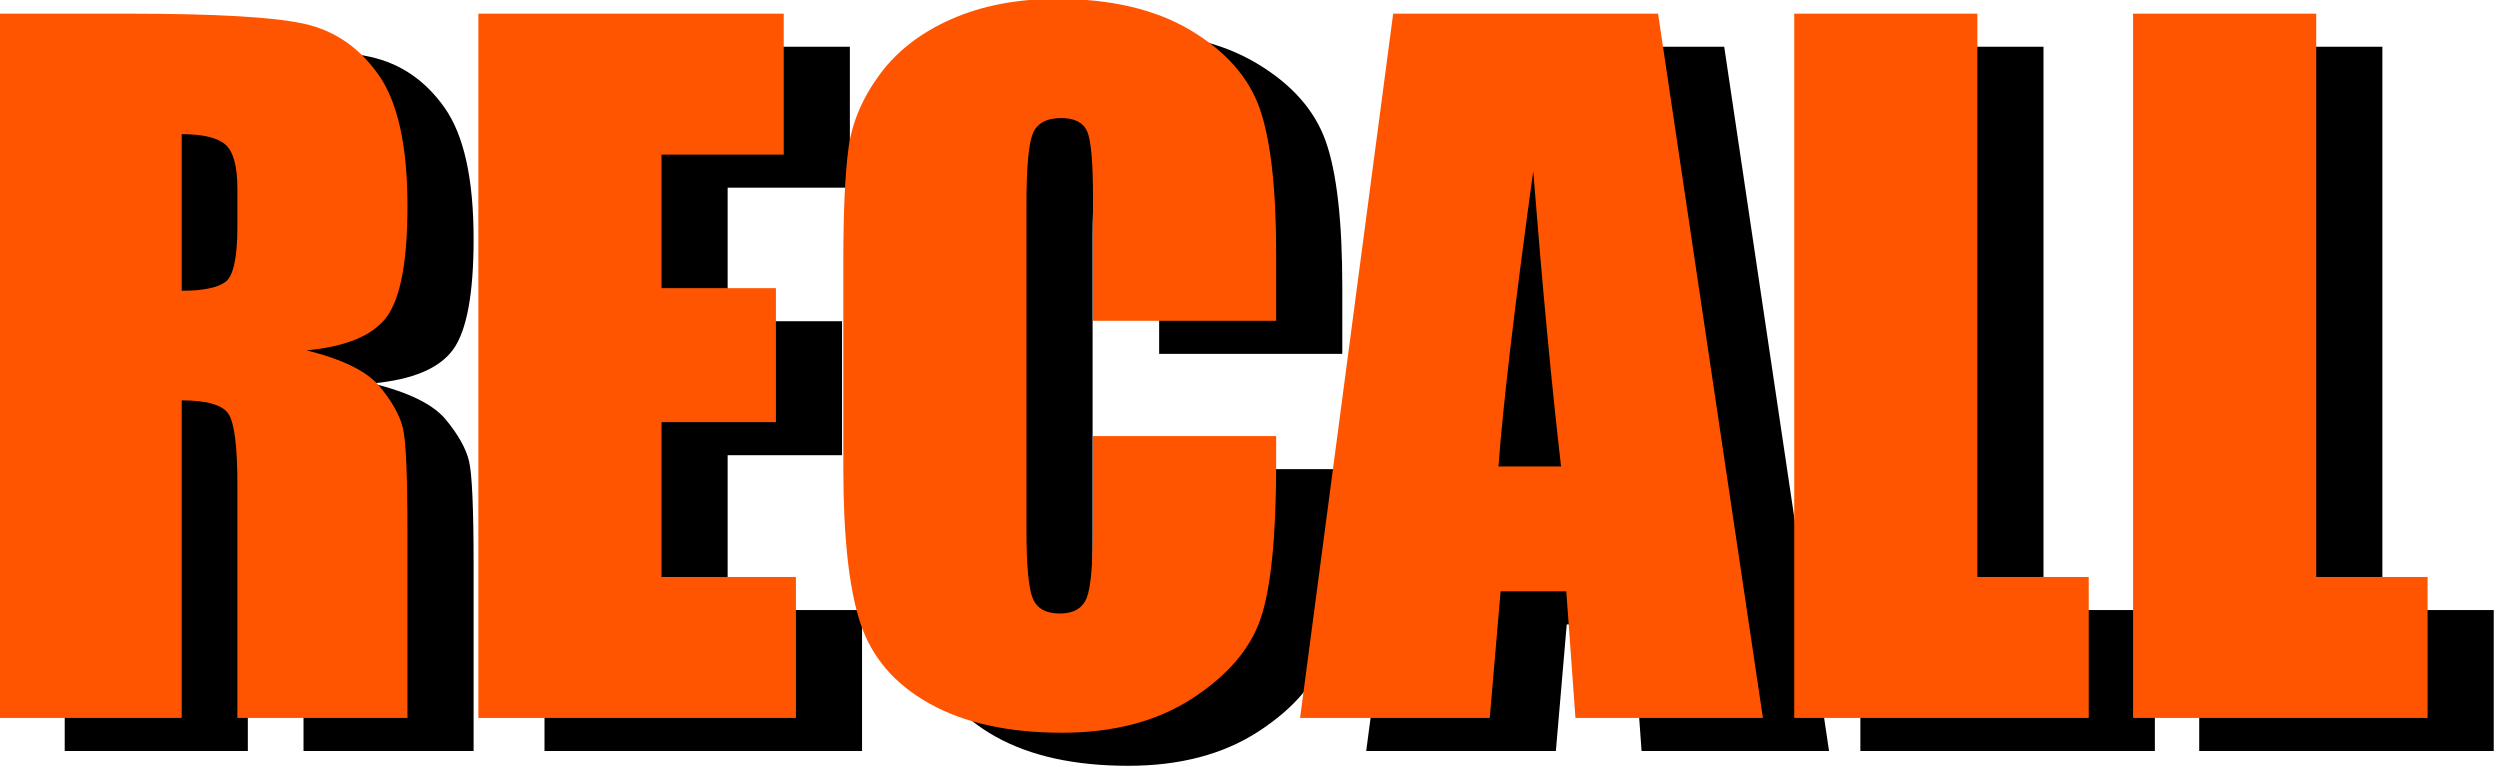
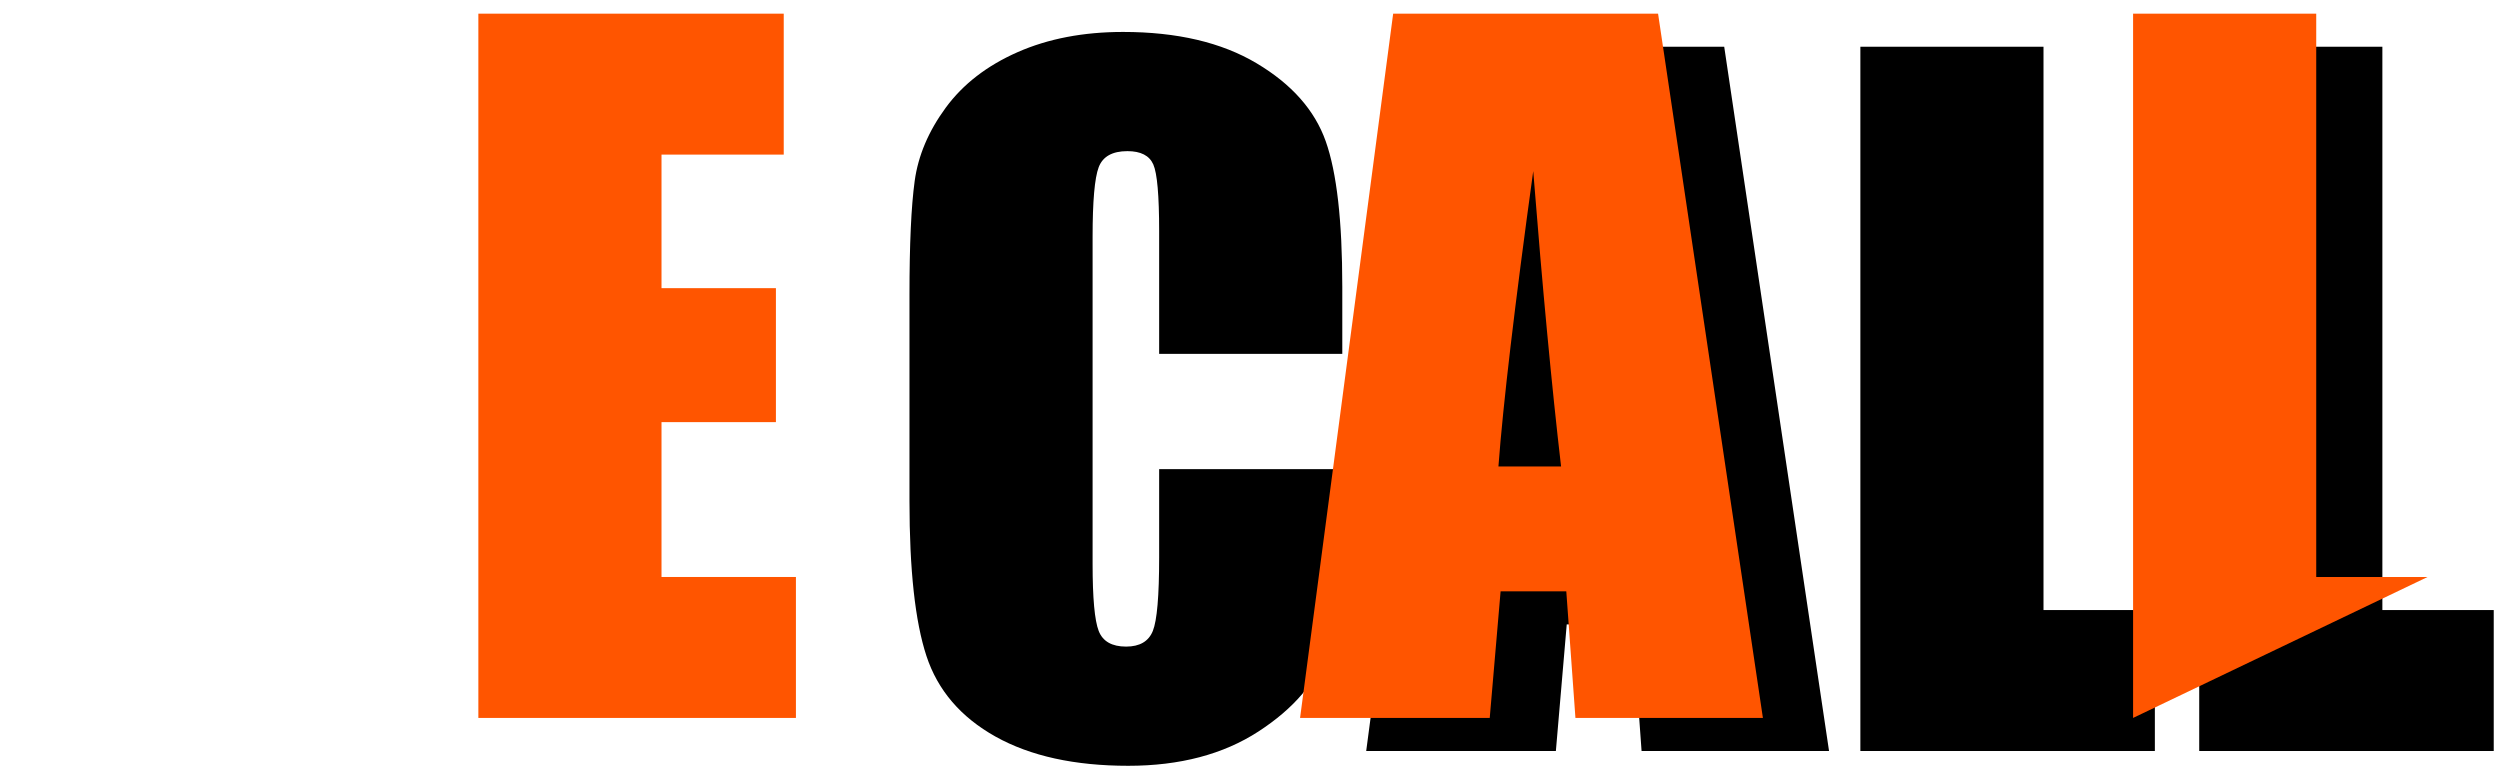
<svg xmlns="http://www.w3.org/2000/svg" width="100%" height="100%" viewBox="0 0 378 116" version="1.1" xml:space="preserve" style="fill-rule:evenodd;clip-rule:evenodd;stroke-linejoin:round;stroke-miterlimit:2;">
  <g transform="matrix(1,0,0,1,-352.761,-391.036)">
    <g transform="matrix(2.694,0,0,2.694,-956.871,-638.727)">
-       <path d="M489.761,384.866L497.036,384.866C501.886,384.866 505.17,385.053 506.887,385.428C508.604,385.802 510.004,386.758 511.086,388.296C512.169,389.834 512.71,392.288 512.71,395.657C512.71,398.733 512.327,400.8 511.562,401.858C510.797,402.916 509.292,403.551 507.046,403.763C509.08,404.267 510.447,404.943 511.147,405.789C511.847,406.635 512.283,407.413 512.453,408.121C512.624,408.829 512.71,410.778 512.71,413.968L512.71,424.393L503.164,424.393L503.164,411.258C503.164,409.142 502.997,407.832 502.663,407.327C502.33,406.823 501.455,406.57 500.039,406.57L500.039,424.393L489.761,424.393L489.761,384.866ZM500.039,391.629L500.039,400.418C501.195,400.418 502.004,400.259 502.468,399.942C502.932,399.625 503.164,398.595 503.164,396.854L503.164,394.681C503.164,393.427 502.94,392.605 502.493,392.215C502.045,391.824 501.227,391.629 500.039,391.629Z" style="fill-rule:nonzero;" />
-     </g>
+       </g>
    <g transform="matrix(2.694,0,0,2.694,-956.871,-638.727)">
-       <path d="M516.689,384.866L533.828,384.866L533.828,392.776L526.968,392.776L526.968,400.272L533.389,400.272L533.389,407.791L526.968,407.791L526.968,416.482L534.512,416.482L534.512,424.393L516.689,424.393L516.689,384.866Z" style="fill-rule:nonzero;" />
-     </g>
+       </g>
    <g transform="matrix(2.694,0,0,2.694,-956.871,-638.727)">
      <path d="M561.465,402.103L551.186,402.103L551.186,395.218C551.186,393.216 551.077,391.967 550.857,391.47C550.637,390.974 550.153,390.726 549.404,390.726C548.558,390.726 548.021,391.027 547.793,391.629C547.565,392.231 547.451,393.533 547.451,395.535L547.451,413.895C547.451,415.815 547.565,417.068 547.793,417.654C548.021,418.24 548.533,418.533 549.331,418.533C550.096,418.533 550.596,418.24 550.832,417.654C551.068,417.068 551.186,415.693 551.186,413.528L551.186,408.572L561.465,408.572L561.465,410.11C561.465,414.196 561.176,417.093 560.598,418.802C560.02,420.511 558.743,422.008 556.765,423.294C554.787,424.58 552.35,425.223 549.453,425.223C546.442,425.223 543.96,424.677 542.007,423.587C540.054,422.496 538.76,420.987 538.125,419.058C537.49,417.129 537.173,414.228 537.173,410.355L537.173,398.807C537.173,395.958 537.27,393.822 537.466,392.398C537.661,390.974 538.243,389.603 539.211,388.284C540.18,386.966 541.522,385.928 543.24,385.171C544.957,384.415 546.93,384.036 549.16,384.036C552.187,384.036 554.686,384.622 556.655,385.794C558.625,386.966 559.918,388.427 560.537,390.176C561.155,391.926 561.465,394.648 561.465,398.343L561.465,402.103Z" style="fill-rule:nonzero;" />
    </g>
    <g transform="matrix(2.694,0,0,2.694,-956.871,-638.727)">
      <path d="M582.9,384.866L588.784,424.393L578.262,424.393L577.749,417.288L574.062,417.288L573.452,424.393L562.807,424.393L568.032,384.866L582.9,384.866ZM577.456,410.281C576.935,405.805 576.414,400.28 575.893,393.704C574.852,401.256 574.201,406.782 573.94,410.281L577.456,410.281Z" style="fill-rule:nonzero;" />
    </g>
    <g transform="matrix(2.694,0,0,2.694,-956.871,-638.727)">
      <path d="M600.82,384.866L600.82,416.482L607.07,416.482L607.07,424.393L590.542,424.393L590.542,384.866L600.82,384.866Z" style="fill-rule:nonzero;" />
    </g>
    <g transform="matrix(2.694,0,0,2.694,-956.871,-638.727)">
      <path d="M619.839,384.866L619.839,416.482L626.089,416.482L626.089,424.393L609.56,424.393L609.56,384.866L619.839,384.866Z" style="fill-rule:nonzero;" />
    </g>
    <g transform="matrix(2.694,0,0,2.694,-966.871,-643.727)">
-       <path d="M489.761,384.866L497.036,384.866C501.886,384.866 505.17,385.053 506.887,385.428C508.604,385.802 510.004,386.758 511.086,388.296C512.169,389.834 512.71,392.288 512.71,395.657C512.71,398.733 512.327,400.8 511.562,401.858C510.797,402.916 509.292,403.551 507.046,403.763C509.08,404.267 510.447,404.943 511.147,405.789C511.847,406.635 512.283,407.413 512.453,408.121C512.624,408.829 512.71,410.778 512.71,413.968L512.71,424.393L503.164,424.393L503.164,411.258C503.164,409.142 502.997,407.832 502.663,407.327C502.33,406.823 501.455,406.57 500.039,406.57L500.039,424.393L489.761,424.393L489.761,384.866ZM500.039,391.629L500.039,400.418C501.195,400.418 502.004,400.259 502.468,399.942C502.932,399.625 503.164,398.595 503.164,396.854L503.164,394.681C503.164,393.427 502.94,392.605 502.493,392.215C502.045,391.824 501.227,391.629 500.039,391.629Z" style="fill:rgb(255,85,0);fill-rule:nonzero;" />
-     </g>
+       </g>
    <g transform="matrix(2.694,0,0,2.694,-966.871,-643.727)">
      <path d="M516.689,384.866L533.828,384.866L533.828,392.776L526.968,392.776L526.968,400.272L533.389,400.272L533.389,407.791L526.968,407.791L526.968,416.482L534.512,416.482L534.512,424.393L516.689,424.393L516.689,384.866Z" style="fill:rgb(255,85,0);fill-rule:nonzero;" />
    </g>
    <g transform="matrix(2.694,0,0,2.694,-966.871,-643.727)">
-       <path d="M561.465,402.103L551.186,402.103L551.186,395.218C551.186,393.216 551.077,391.967 550.857,391.47C550.637,390.974 550.153,390.726 549.404,390.726C548.558,390.726 548.021,391.027 547.793,391.629C547.565,392.231 547.451,393.533 547.451,395.535L547.451,413.895C547.451,415.815 547.565,417.068 547.793,417.654C548.021,418.24 548.533,418.533 549.331,418.533C550.096,418.533 550.596,418.24 550.832,417.654C551.068,417.068 551.186,415.693 551.186,413.528L551.186,408.572L561.465,408.572L561.465,410.11C561.465,414.196 561.176,417.093 560.598,418.802C560.02,420.511 558.743,422.008 556.765,423.294C554.787,424.58 552.35,425.223 549.453,425.223C546.442,425.223 543.96,424.677 542.007,423.587C540.054,422.496 538.76,420.987 538.125,419.058C537.49,417.129 537.173,414.228 537.173,410.355L537.173,398.807C537.173,395.958 537.27,393.822 537.466,392.398C537.661,390.974 538.243,389.603 539.211,388.284C540.18,386.966 541.522,385.928 543.24,385.171C544.957,384.415 546.93,384.036 549.16,384.036C552.187,384.036 554.686,384.622 556.655,385.794C558.625,386.966 559.918,388.427 560.537,390.176C561.155,391.926 561.465,394.648 561.465,398.343L561.465,402.103Z" style="fill:rgb(255,85,0);fill-rule:nonzero;" />
-     </g>
+       </g>
    <g transform="matrix(2.694,0,0,2.694,-966.871,-643.727)">
      <path d="M582.9,384.866L588.784,424.393L578.262,424.393L577.749,417.288L574.062,417.288L573.452,424.393L562.807,424.393L568.032,384.866L582.9,384.866ZM577.456,410.281C576.935,405.805 576.414,400.28 575.893,393.704C574.852,401.256 574.201,406.782 573.94,410.281L577.456,410.281Z" style="fill:rgb(255,85,0);fill-rule:nonzero;" />
    </g>
    <g transform="matrix(2.694,0,0,2.694,-966.871,-643.727)">
-       <path d="M600.82,384.866L600.82,416.482L607.07,416.482L607.07,424.393L590.542,424.393L590.542,384.866L600.82,384.866Z" style="fill:rgb(255,85,0);fill-rule:nonzero;" />
-     </g>
+       </g>
    <g transform="matrix(2.694,0,0,2.694,-966.871,-643.727)">
-       <path d="M619.839,384.866L619.839,416.482L626.089,416.482L626.089,424.393L609.56,424.393L609.56,384.866L619.839,384.866Z" style="fill:rgb(255,85,0);fill-rule:nonzero;" />
+       <path d="M619.839,384.866L619.839,416.482L626.089,416.482L609.56,424.393L609.56,384.866L619.839,384.866Z" style="fill:rgb(255,85,0);fill-rule:nonzero;" />
    </g>
  </g>
</svg>